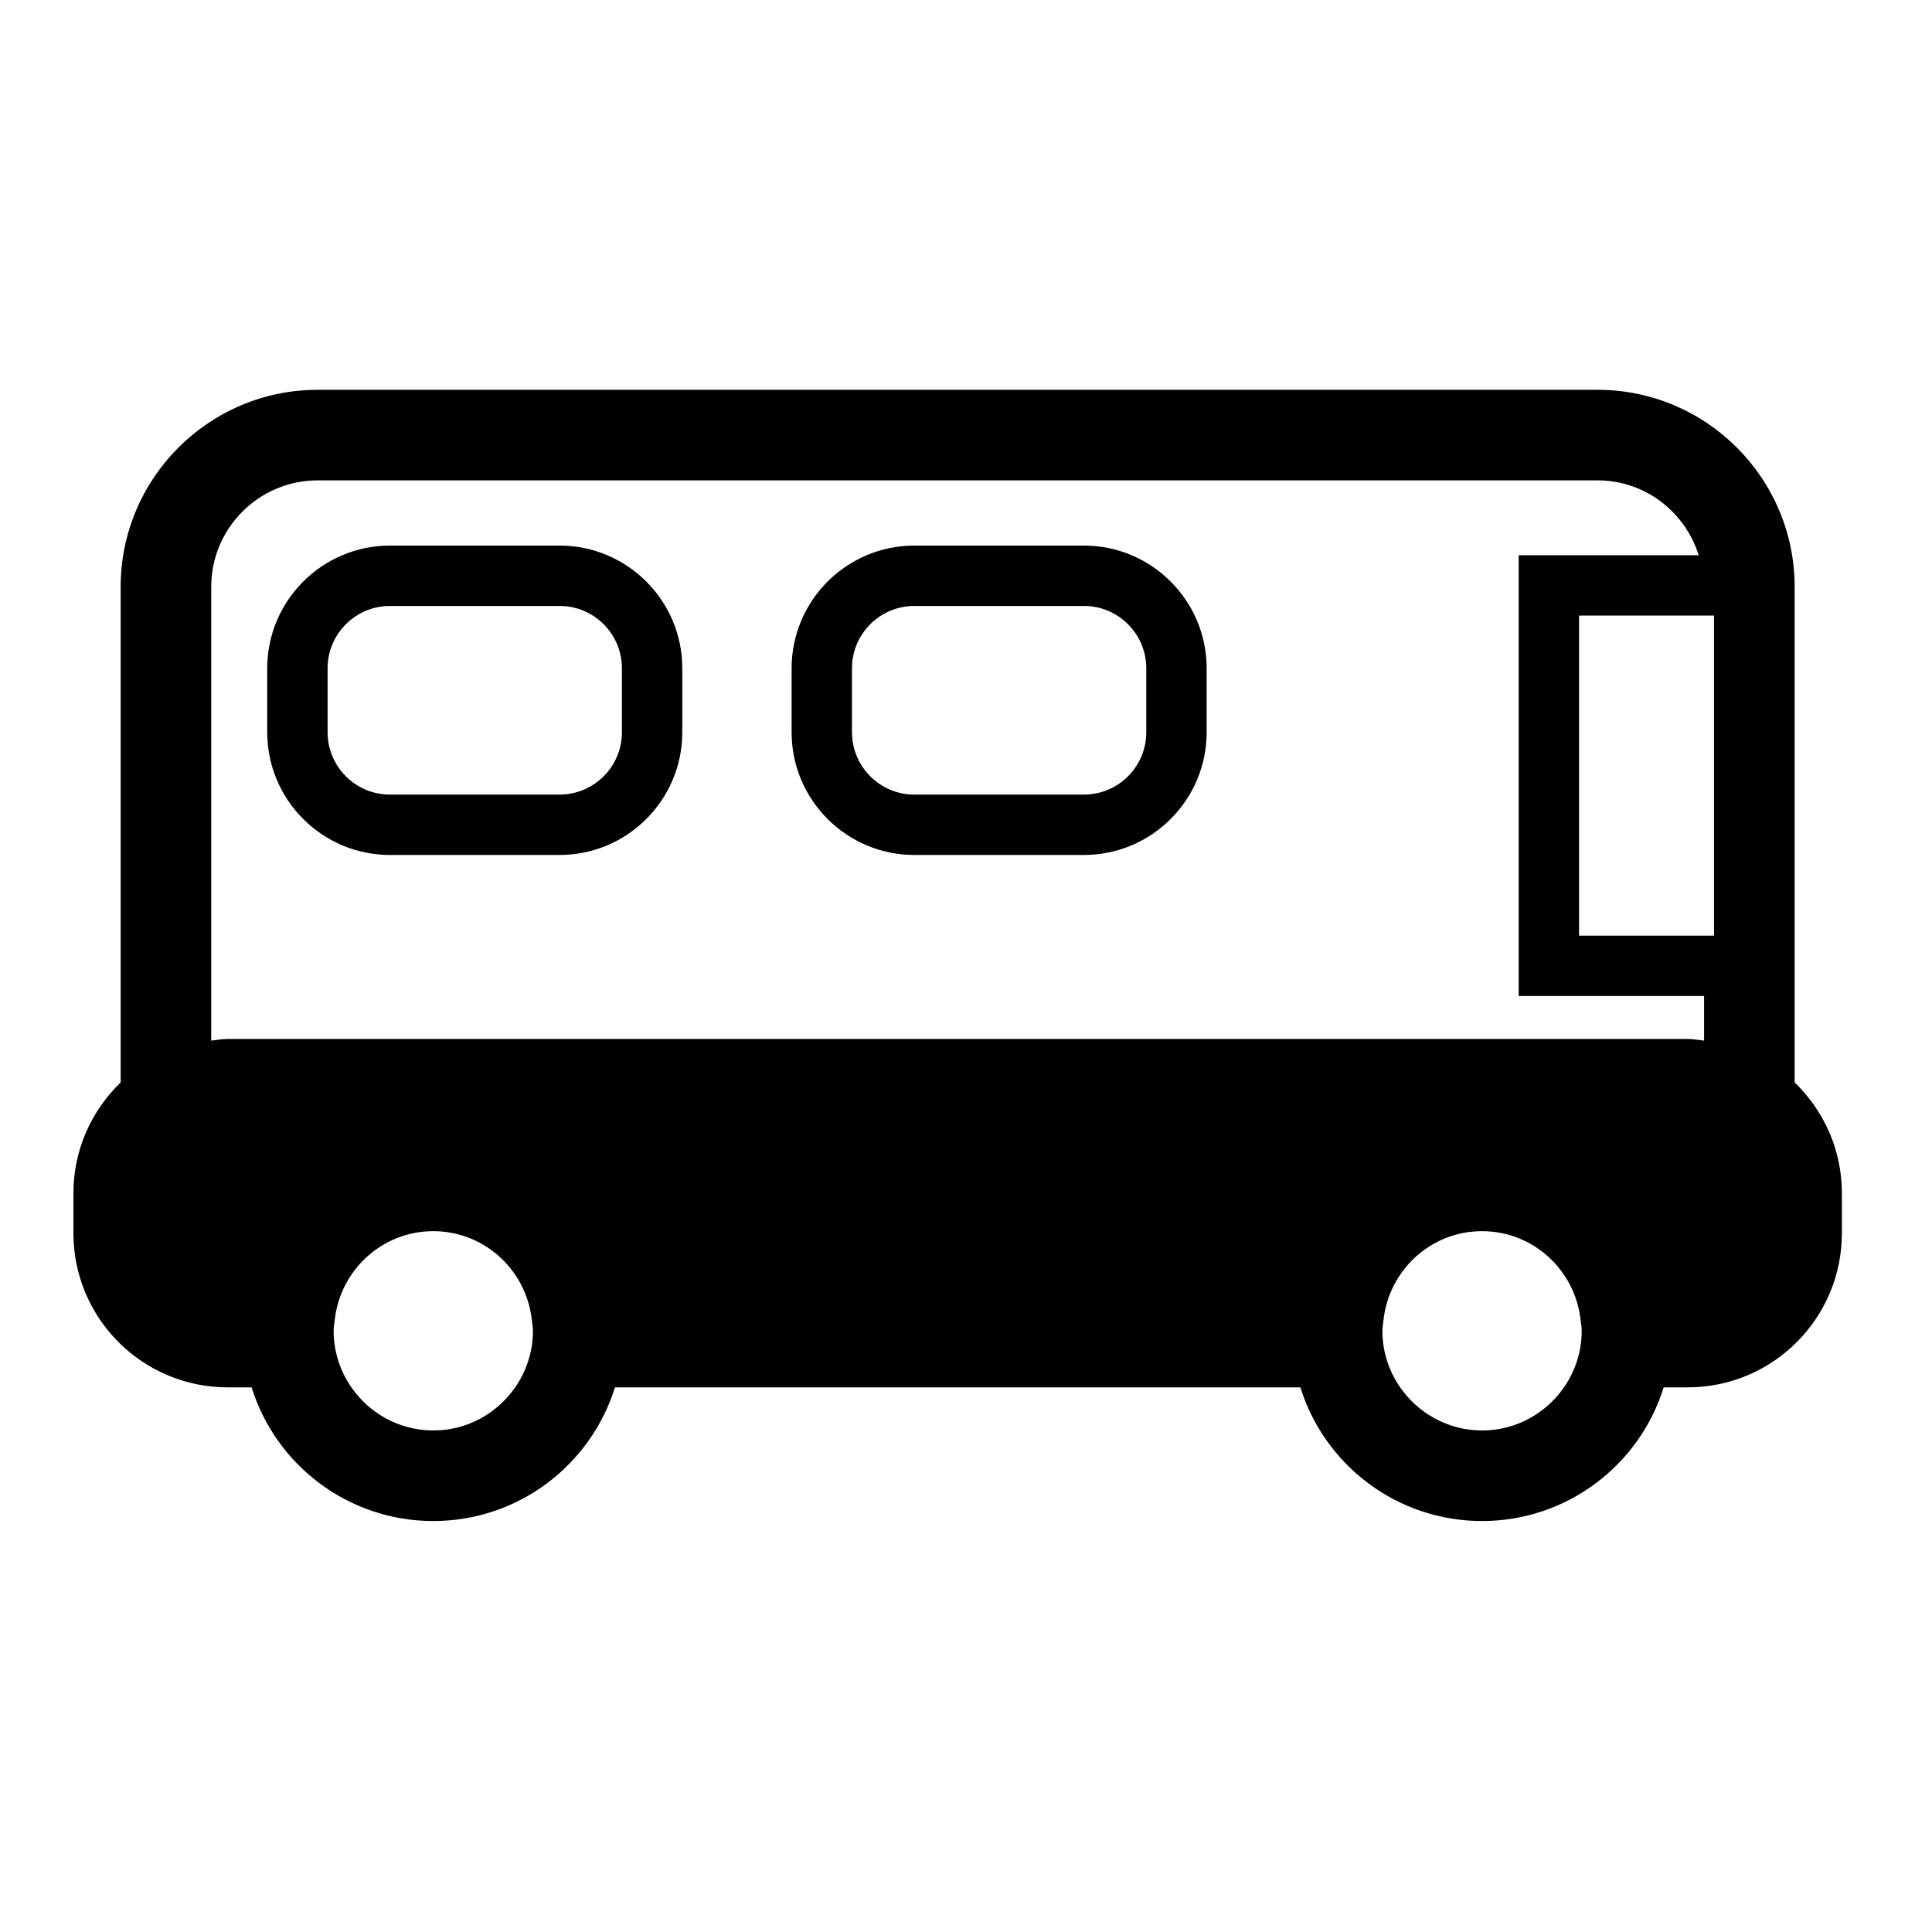
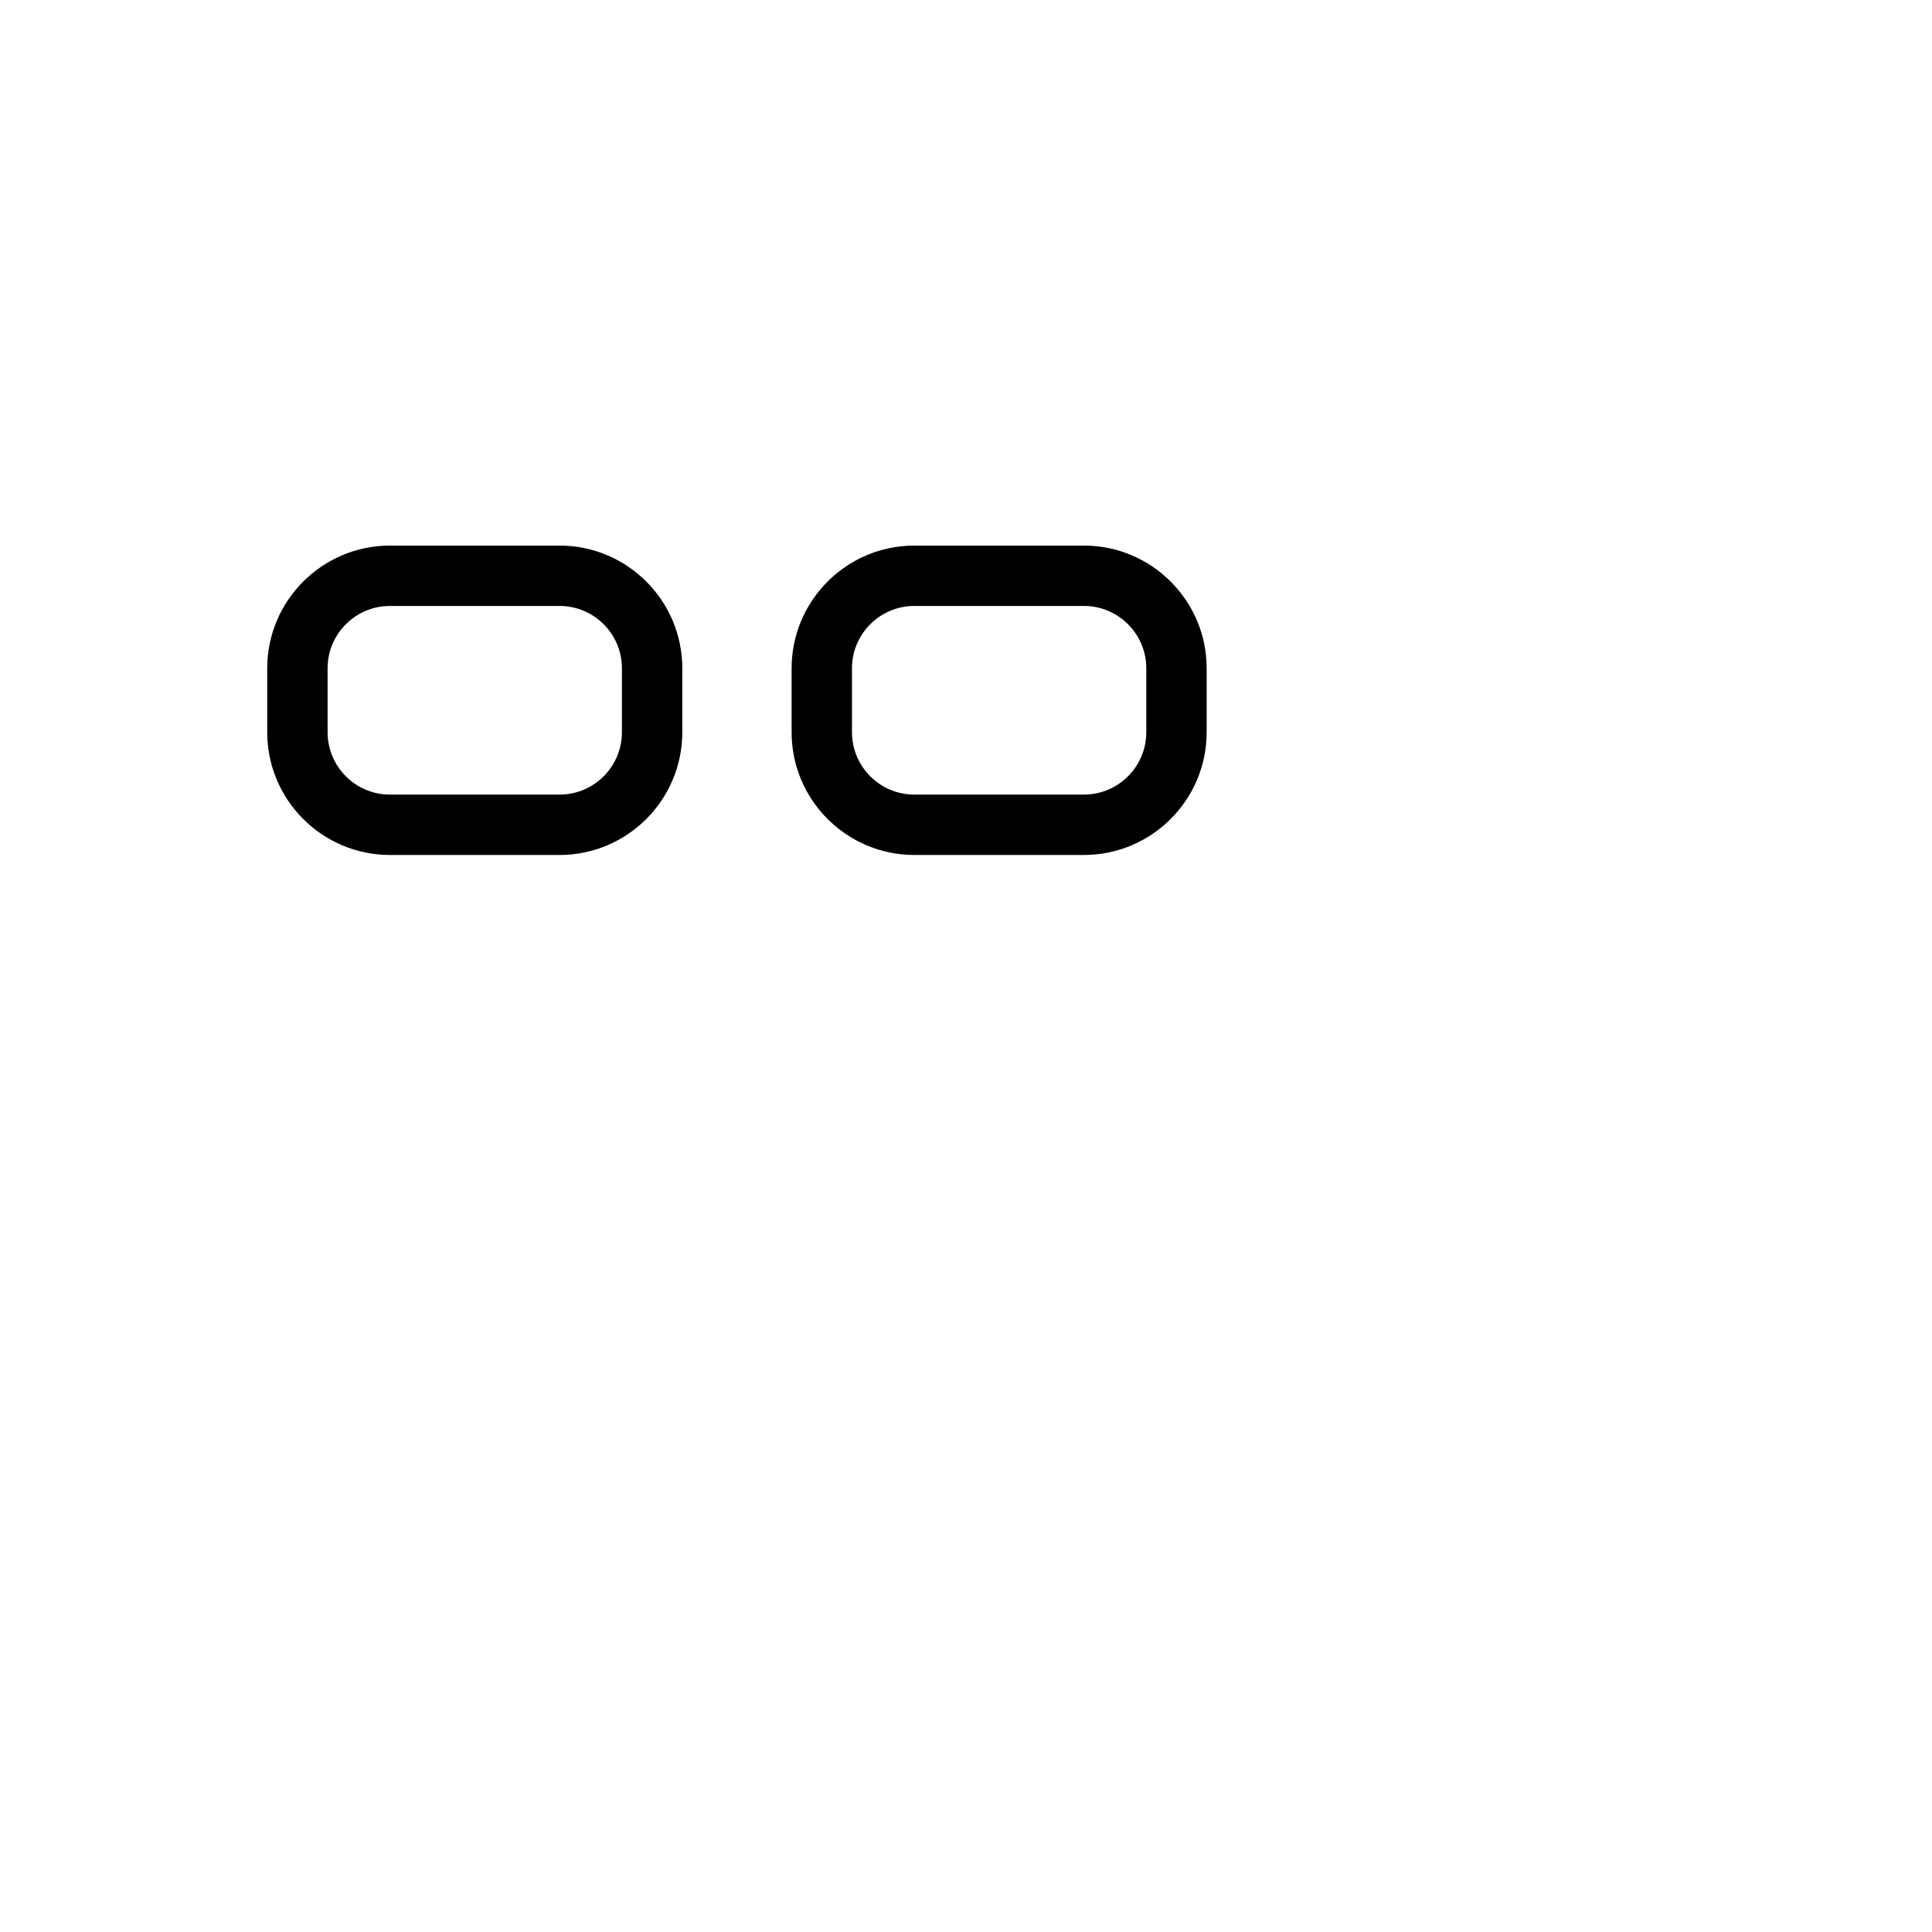
<svg xmlns="http://www.w3.org/2000/svg" version="1.1" id="Capa_1" x="0px" y="0px" width="64px" height="64px" viewBox="0 0 64 64" style="enable-background:new 0 0 64 64;" xml:space="preserve">
  <g>
-     <path d="M7.541,45.958h0.794c0.798,2.565,3.19,4.428,6.018,4.428c2.828,0,5.22-1.863,6.018-4.428h22.705   c0.798,2.565,3.19,4.428,6.018,4.428c2.828,0,5.22-1.863,6.018-4.428h0.794c2.822,0,5.109-2.287,5.109-5.109v-1.323   c0-1.443-0.603-2.74-1.565-3.669V19.44c0-3.599-2.928-6.527-6.527-6.527H10.524c-3.6,0-6.527,2.928-6.527,6.527v16.417   c-0.962,0.929-1.565,2.226-1.565,3.669v1.323C2.432,43.671,4.719,45.958,7.541,45.958z M52.396,44.085   c0,0.696-0.219,1.34-0.588,1.873c-0.596,0.861-1.589,1.428-2.713,1.428s-2.116-0.567-2.713-1.428   c-0.369-0.533-0.588-1.177-0.588-1.873c0-0.121,0.023-0.236,0.036-0.354c0.179-1.652,1.566-2.947,3.265-2.947   s3.086,1.295,3.265,2.947C52.372,43.849,52.396,43.964,52.396,44.085z M17.654,44.085c0,0.696-0.219,1.34-0.588,1.873   c-0.596,0.861-1.589,1.428-2.713,1.428s-2.116-0.567-2.713-1.428c-0.369-0.533-0.588-1.177-0.588-1.873   c0-0.121,0.023-0.236,0.036-0.354c0.179-1.652,1.566-2.947,3.265-2.947s3.086,1.295,3.265,2.947   C17.631,43.849,17.654,43.964,17.654,44.085z M56.779,20.392v10.602H56.45h-4.142V20.392h4.142H56.779z M6.997,19.44   c0-1.945,1.582-3.527,3.527-3.527h42.398c1.578,0,2.9,1.048,3.35,2.479h-5.964v14.602h6.142v1.478   c-0.181-0.019-0.358-0.055-0.544-0.055H7.541c-0.186,0-0.363,0.035-0.544,0.055V19.44z" />
    <path d="M12.917,28.322h5.62c2.241,0,4.065-1.824,4.065-4.065v-2.119c0-2.241-1.824-4.065-4.065-4.065h-5.62   c-2.241,0-4.065,1.824-4.065,4.065v2.119C8.852,26.499,10.676,28.322,12.917,28.322z M10.852,22.138   c0-1.139,0.927-2.065,2.065-2.065h5.62c1.139,0,2.065,0.926,2.065,2.065v2.119c0,1.139-0.927,2.065-2.065,2.065h-5.62   c-1.139,0-2.065-0.927-2.065-2.065V22.138z" />
    <path d="M30.288,28.322h5.619c2.241,0,4.065-1.824,4.065-4.065v-2.119c0-2.241-1.824-4.065-4.065-4.065h-5.619   c-2.241,0-4.065,1.824-4.065,4.065v2.119C26.223,26.499,28.047,28.322,30.288,28.322z M28.223,22.138   c0-1.139,0.927-2.065,2.065-2.065h5.619c1.139,0,2.065,0.926,2.065,2.065v2.119c0,1.139-0.927,2.065-2.065,2.065h-5.619   c-1.139,0-2.065-0.927-2.065-2.065V22.138z" />
  </g>
</svg>